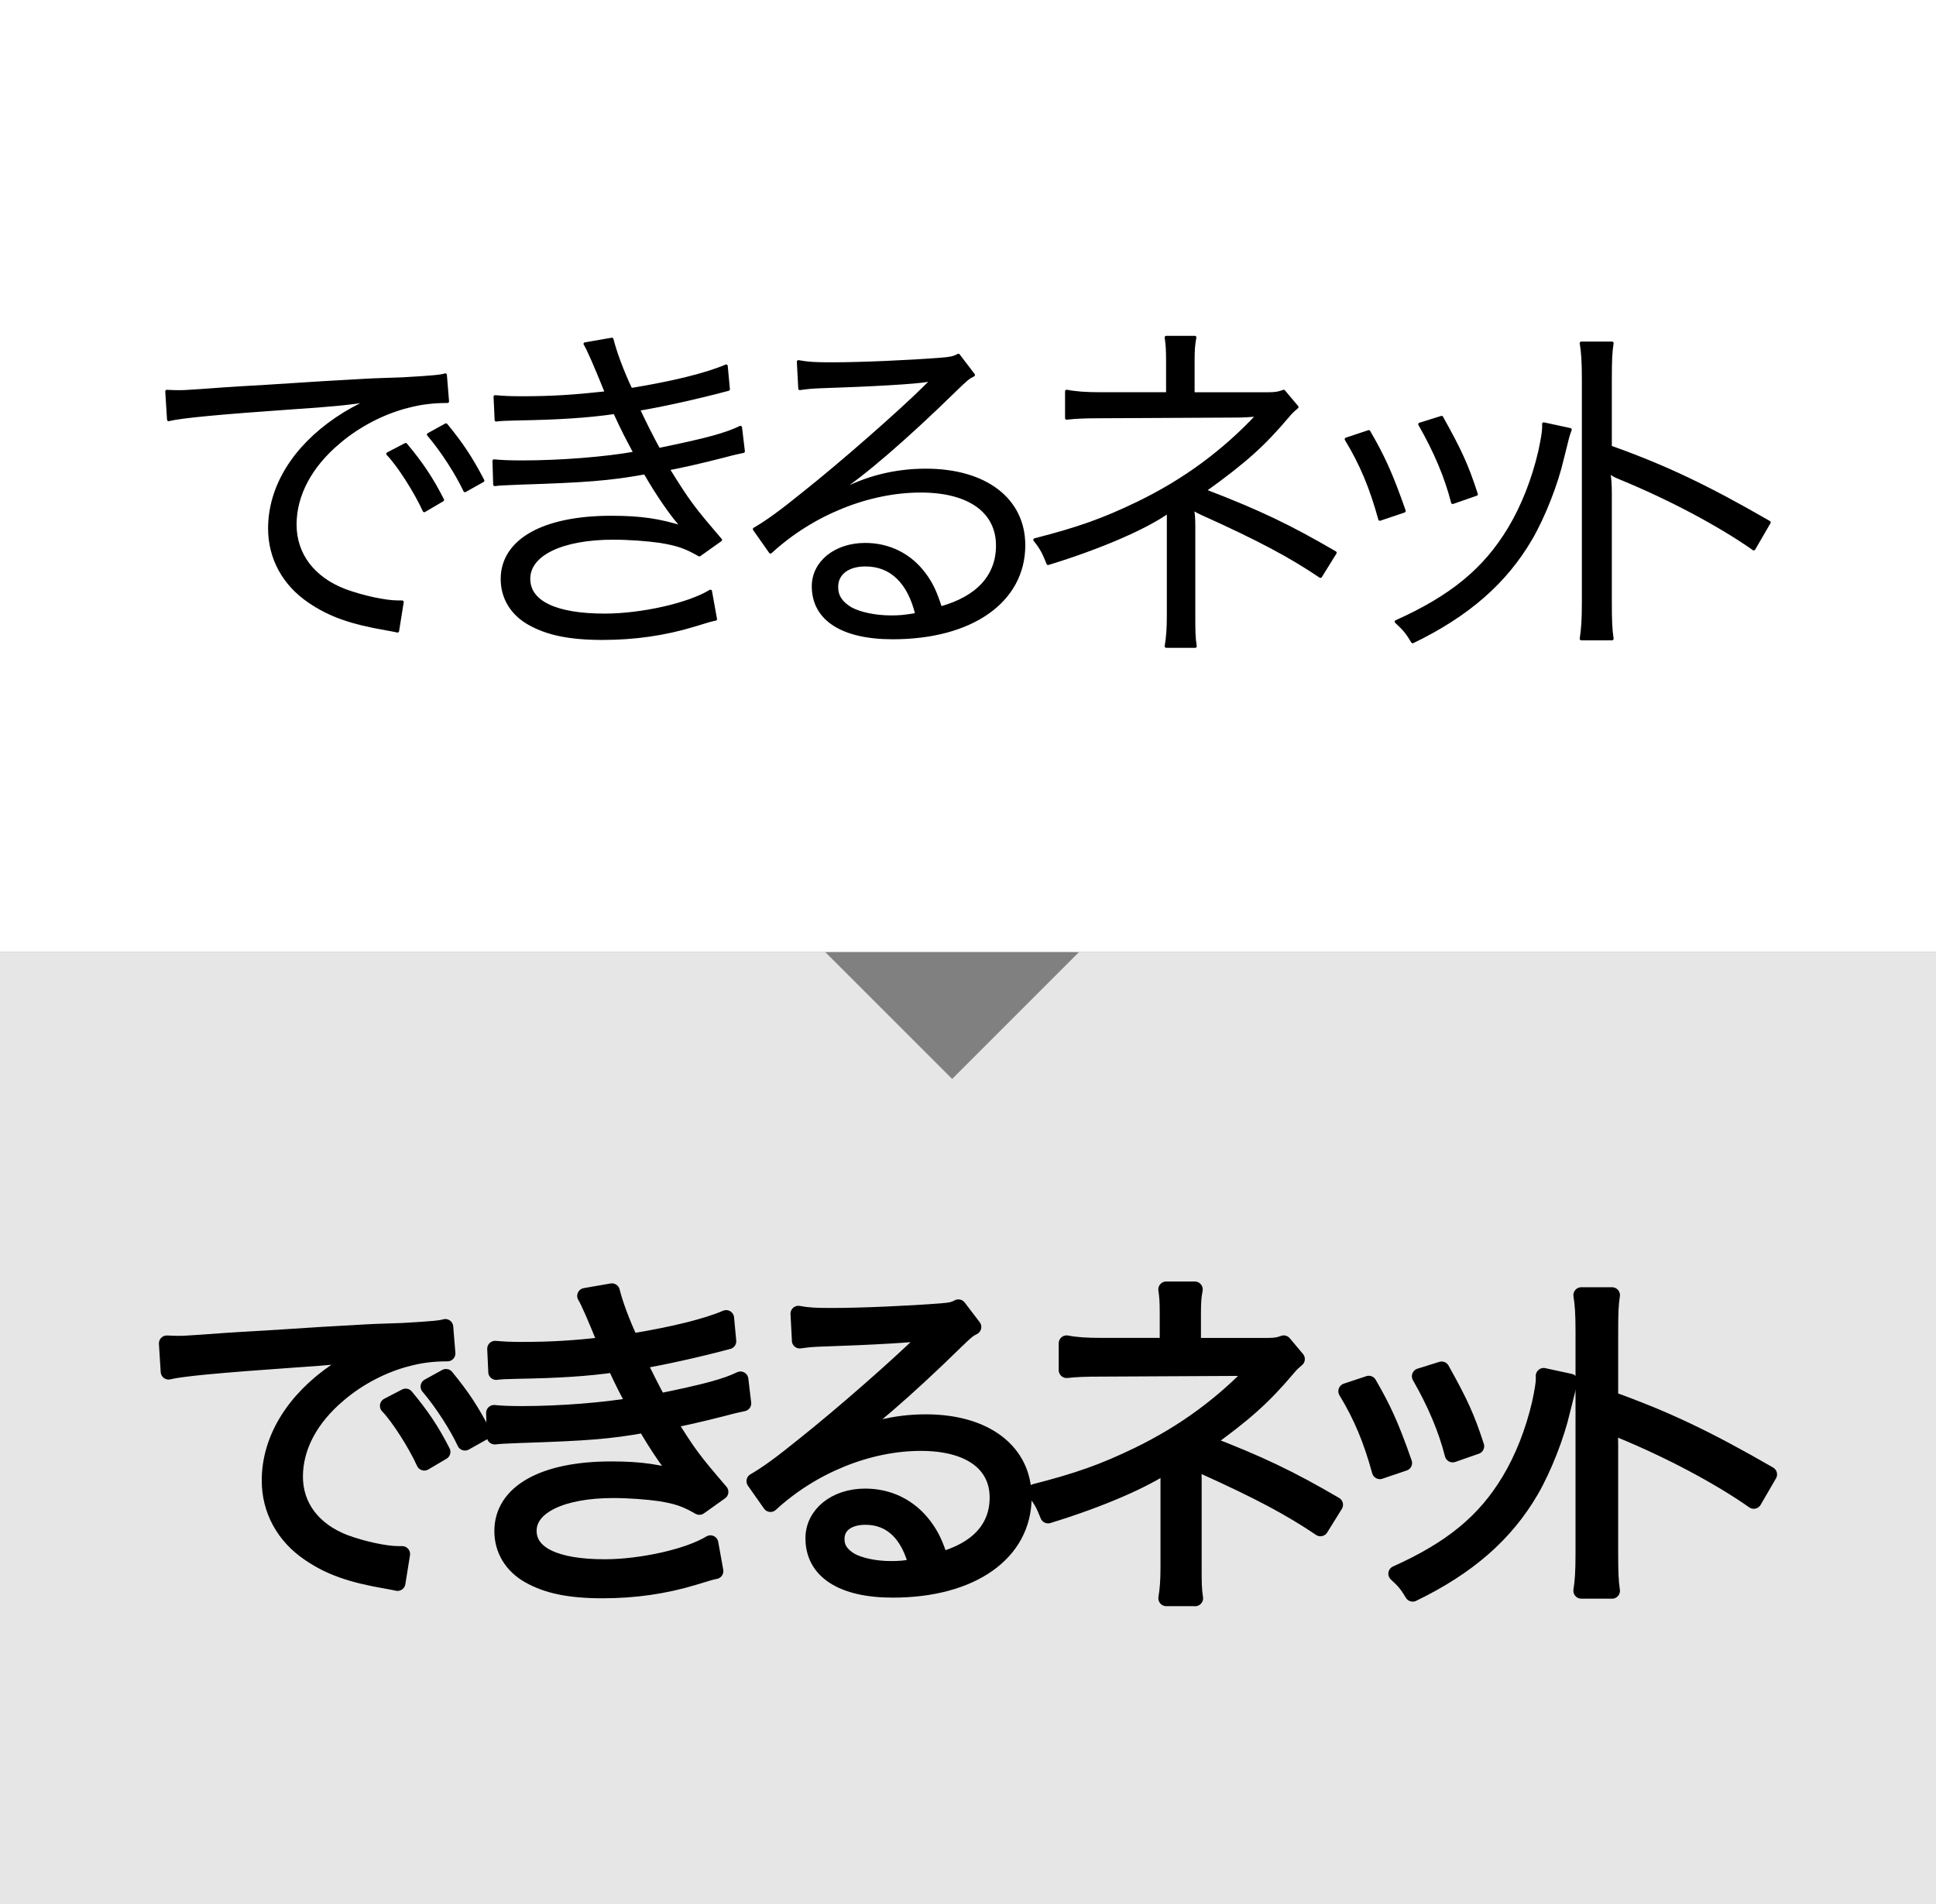
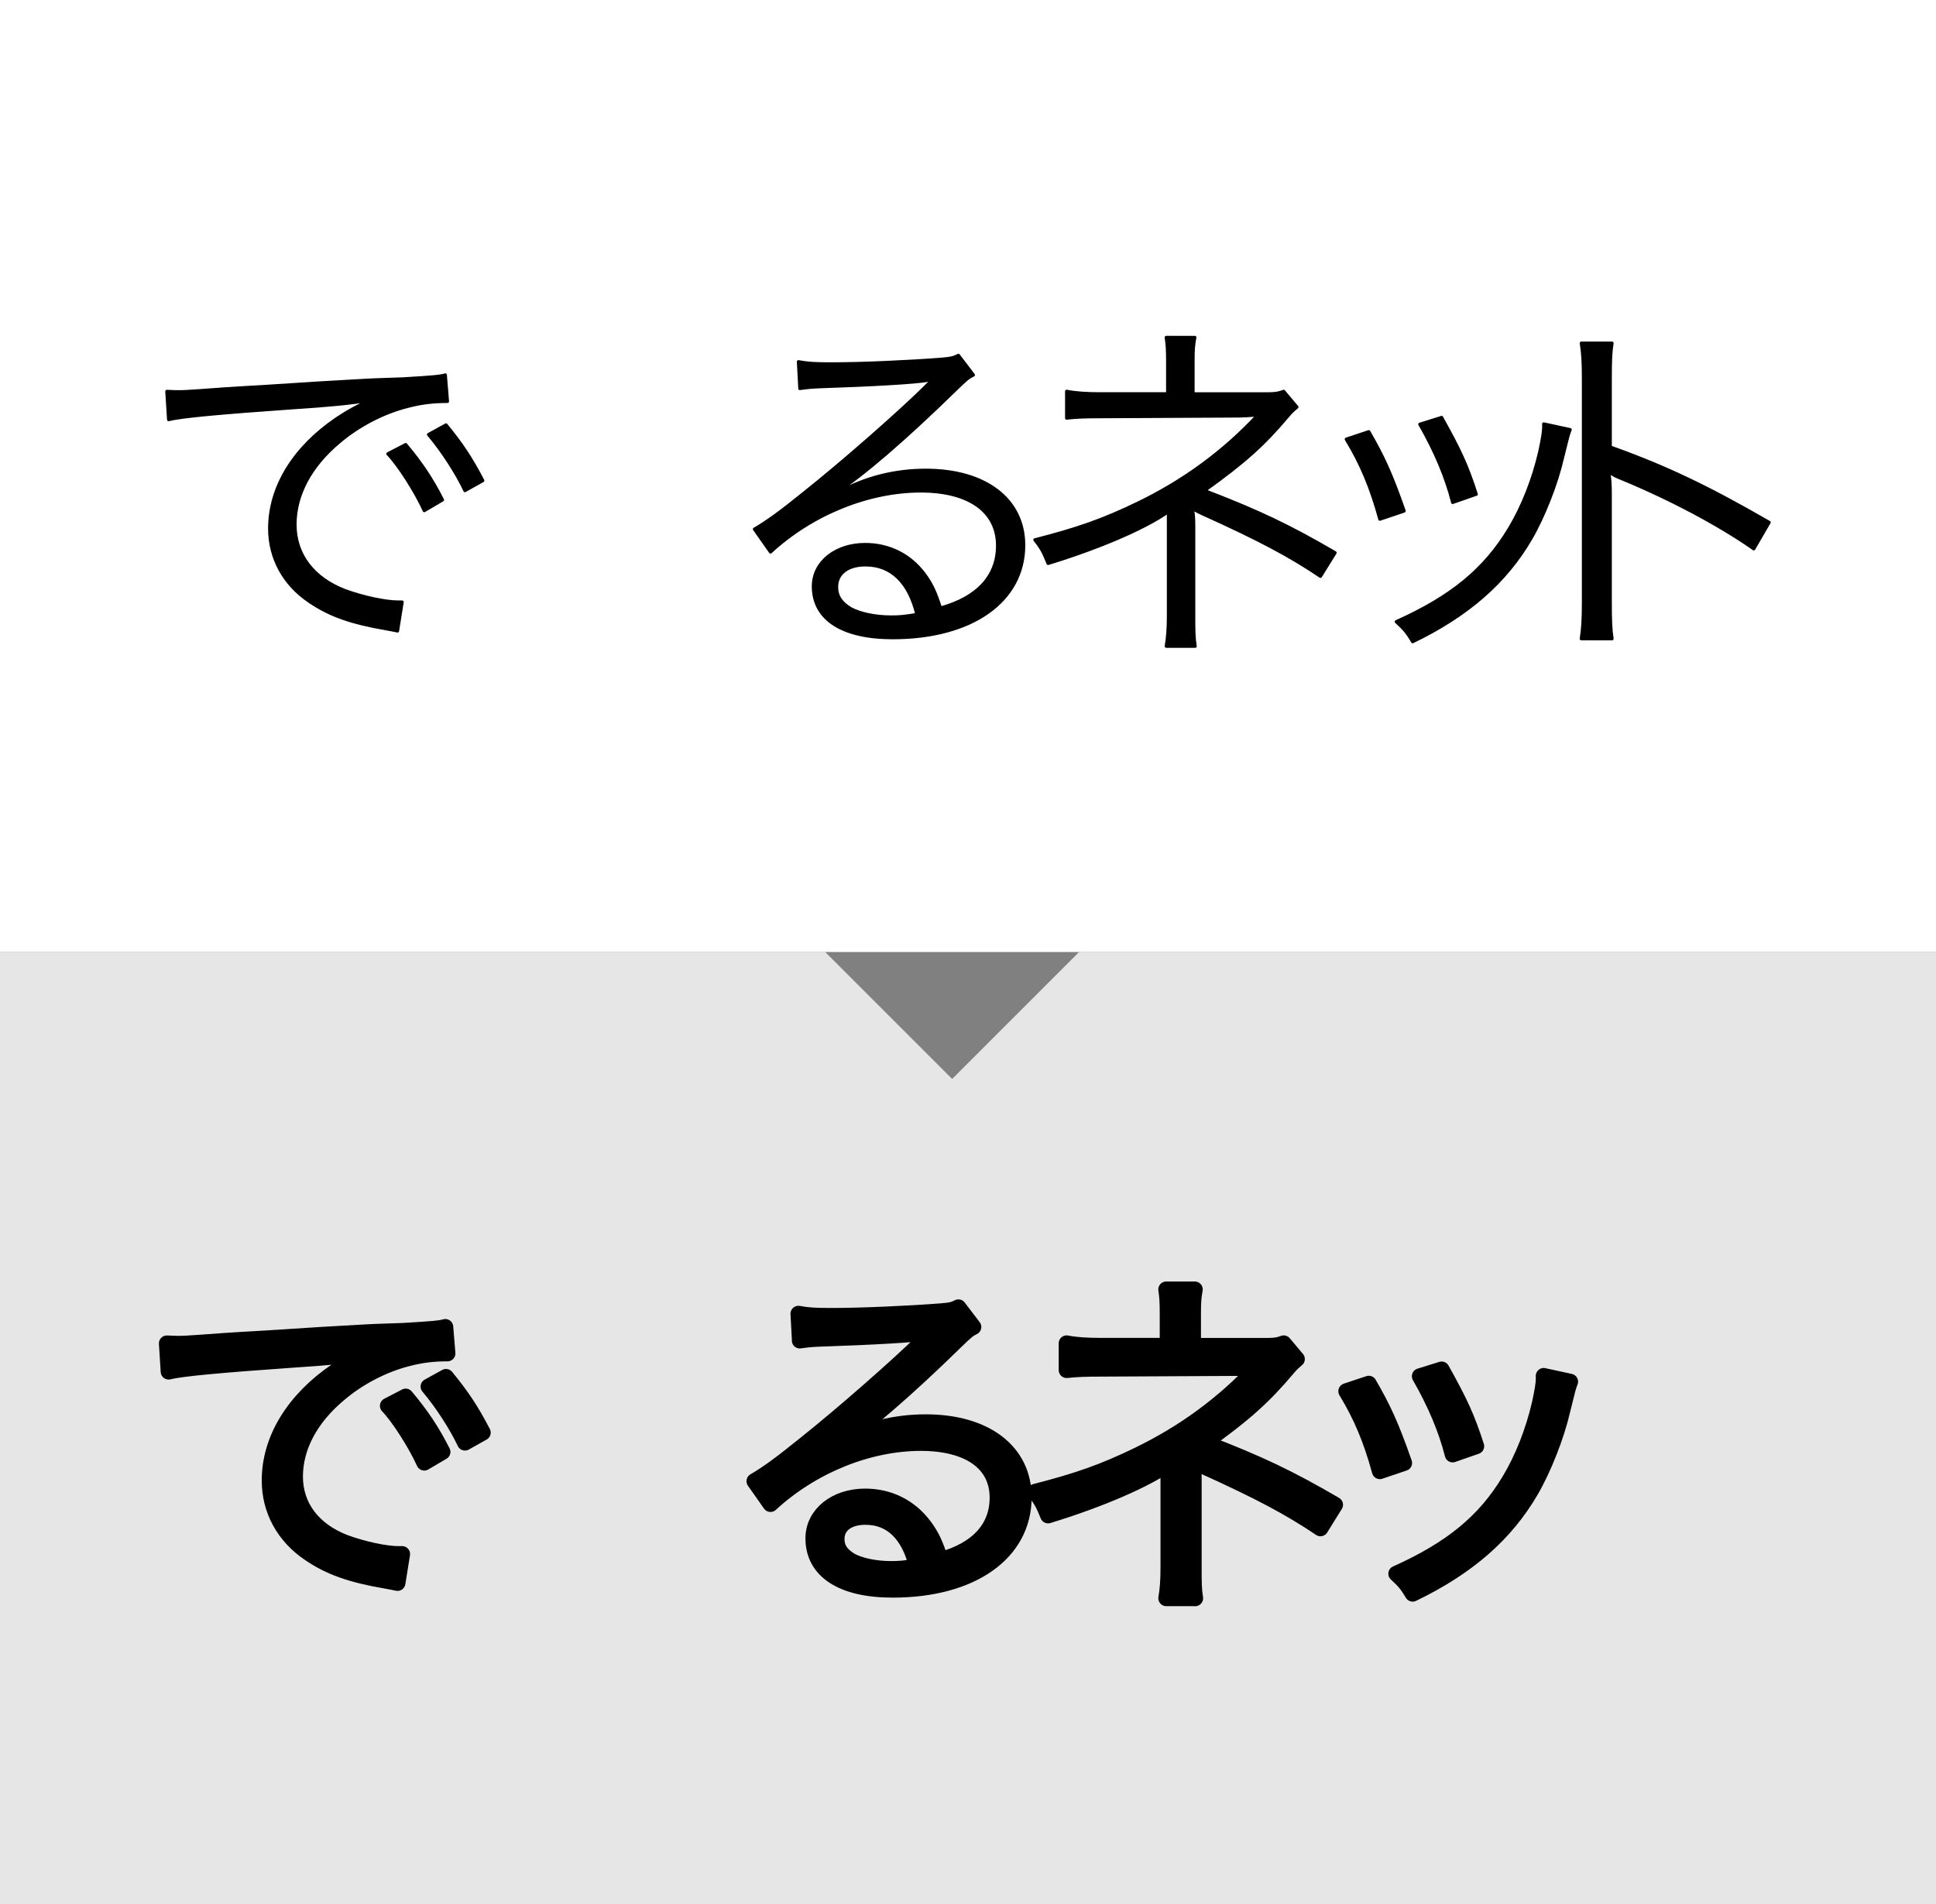
<svg xmlns="http://www.w3.org/2000/svg" version="1.1" x="0" y="0" width="61px" height="60px" viewBox="0 0 61 60">
  <rect x="0" y="0" width="61" height="60" fill="#808080" stroke="none" />
  <polyline class="pointer" points="0,0 61,0 61,30, 0,30" fill="#fff" />
  <g transform="translate(-1,-2)" fill="#000" stroke="#000" stroke-linejoin="round" stroke-linecap="round" stroke-width="0.1">
    <path d="m 6.314,15.222 c 0.405,-0.101 1.643,-0.214 3.881,-0.371 1.181,-0.079 1.834,-0.135 2.475,-0.247 -0.427,0.203 -0.72,0.36 -1.069,0.596 -1.339,0.911 -2.104,2.149 -2.104,3.454 0,0.934 0.45,1.755 1.249,2.295 0.641,0.439 1.316,0.675 2.43,0.866 0.203,0.034 0.225,0.045 0.349,0.068 l 0.146,-0.911 c -0.045,0 -0.09,0 -0.113,0 -0.427,0 -1.136,-0.158 -1.688,-0.36 -1.001,-0.383 -1.575,-1.136 -1.575,-2.081 0,-0.934 0.484,-1.845 1.384,-2.599 0.619,-0.529 1.406,-0.934 2.16,-1.125 0.427,-0.113 0.81,-0.158 1.26,-0.158 l -0.068,-0.833 c -0.158,0.045 -0.371,0.068 -1.339,0.124 l -0.641,0.022 c -0.371,0.011 -0.517,0.022 -1.901,0.101 l -1.766,0.113 c -1.384,0.079 -1.451,0.09 -2.081,0.135 -0.349,0.022 -0.484,0.034 -0.641,0.034 -0.079,0 -0.191,0 -0.405,-0.011 l 0.056,0.889 z m 6.907,1.08 c 0.338,0.349 0.877,1.192 1.147,1.789 l 0.574,-0.338 c -0.338,-0.664 -0.652,-1.136 -1.159,-1.744 l -0.562,0.292 z m 1.282,-0.608 c 0.439,0.517 0.9,1.238 1.147,1.766 l 0.562,-0.315 c -0.371,-0.709 -0.652,-1.136 -1.159,-1.755 l -0.551,0.304 z" />
-     <path d="m 16.634,15.233 c 0.203,-0.022 0.225,-0.022 0.698,-0.034 1.271,-0.022 2.171,-0.079 3.038,-0.203 0.281,0.608 0.349,0.731 0.641,1.282 -0.922,0.169 -2.374,0.281 -3.544,0.281 -0.45,0 -0.652,-0.011 -0.9,-0.034 l 0.022,0.743 c 0.203,-0.022 0.247,-0.022 0.787,-0.045 2.104,-0.068 2.835,-0.124 3.949,-0.326 0.394,0.686 0.855,1.361 1.204,1.732 -0.743,-0.236 -1.339,-0.326 -2.272,-0.326 -2.138,0 -3.431,0.731 -3.431,1.946 0,0.585 0.304,1.091 0.844,1.395 0.574,0.326 1.282,0.472 2.317,0.472 1.001,0 1.958,-0.135 2.88,-0.416 0.517,-0.158 0.517,-0.158 0.675,-0.191 l -0.158,-0.877 c -0.675,0.416 -2.16,0.754 -3.33,0.754 -1.541,0 -2.396,-0.405 -2.396,-1.147 0,-0.776 1.046,-1.282 2.666,-1.282 0.506,0 1.08,0.045 1.474,0.101 0.551,0.09 0.81,0.18 1.238,0.427 l 0.664,-0.472 c -0.866,-1.012 -0.99,-1.17 -1.654,-2.239 0.416,-0.079 0.979,-0.203 1.766,-0.405 0.371,-0.101 0.416,-0.101 0.608,-0.146 l -0.09,-0.754 c -0.461,0.225 -1.091,0.394 -2.576,0.698 -0.169,-0.304 -0.472,-0.9 -0.641,-1.271 0.63,-0.101 1.834,-0.36 2.835,-0.63 l -0.068,-0.731 c -0.63,0.27 -1.688,0.529 -3.004,0.743 -0.281,-0.596 -0.495,-1.181 -0.596,-1.586 l -0.844,0.146 c 0.101,0.158 0.326,0.675 0.675,1.541 -1.035,0.113 -1.721,0.158 -2.666,0.158 -0.383,0 -0.574,-0.011 -0.844,-0.034 l 0.034,0.731 z" />
    <path d="m 26.2,14.243 c 0.247,-0.034 0.36,-0.045 0.608,-0.056 1.71,-0.056 3.06,-0.135 3.42,-0.203 0.068,-0.011 0.068,-0.011 0.101,-0.011 l 0.022,0.022 -0.045,0.045 c -0.022,0.022 -0.045,0.045 -0.045,0.045 -0.09,0.09 -0.09,0.09 -0.158,0.158 -0.776,0.765 -2.554,2.329 -3.757,3.285 -0.765,0.619 -1.17,0.911 -1.575,1.147 l 0.506,0.72 c 1.305,-1.204 3.083,-1.924 4.736,-1.924 1.519,0 2.419,0.641 2.419,1.721 0,0.956 -0.619,1.643 -1.8,1.969 -0.158,-0.495 -0.281,-0.765 -0.517,-1.08 -0.45,-0.596 -1.103,-0.922 -1.856,-0.922 -0.934,0 -1.631,0.562 -1.631,1.316 0,1.035 0.911,1.62 2.498,1.62 2.498,0 4.129,-1.159 4.129,-2.914 0,-1.44 -1.204,-2.362 -3.083,-2.362 -0.99,0 -1.901,0.236 -2.756,0.698 l -0.022,-0.034 c 0.787,-0.506 2.149,-1.676 3.701,-3.195 0.36,-0.349 0.416,-0.394 0.574,-0.472 l -0.472,-0.619 c -0.146,0.079 -0.247,0.101 -0.54,0.124 -1.012,0.079 -2.509,0.146 -3.442,0.146 -0.54,0 -0.743,-0.011 -1.058,-0.068 l 0.045,0.844 z m 3.69,7.121 c -0.405,0.068 -0.54,0.079 -0.821,0.079 -0.484,0 -0.968,-0.101 -1.26,-0.259 -0.304,-0.18 -0.45,-0.394 -0.45,-0.686 0,-0.427 0.349,-0.698 0.911,-0.698 0.81,0 1.373,0.54 1.62,1.564 z" />
    <path d="m 38.657,22.366 c -0.045,-0.304 -0.045,-0.484 -0.045,-0.979 l 0,-2.79 c 0,-0.27 -0.011,-0.405 -0.045,-0.574 0.158,0.09 0.27,0.146 0.326,0.169 1.8,0.81 2.779,1.339 3.712,1.969 l 0.461,-0.743 c -1.429,-0.833 -2.385,-1.294 -4.117,-1.958 1.271,-0.911 1.856,-1.44 2.61,-2.329 0.113,-0.135 0.135,-0.158 0.304,-0.304 l -0.416,-0.495 c -0.146,0.056 -0.259,0.079 -0.495,0.079 l -2.362,0 0,-1.035 c 0,-0.338 0.011,-0.506 0.056,-0.743 l -0.9,0 c 0.034,0.225 0.045,0.394 0.045,0.765 l 0,1.012 -2.092,0 c -0.472,0 -0.799,-0.022 -1.091,-0.079 l 0,0.844 c 0.315,-0.034 0.585,-0.045 1.091,-0.045 l 4.298,-0.022 c 0.169,0 0.349,-0.011 0.641,-0.034 -1.091,1.17 -2.34,2.081 -3.78,2.779 -1.091,0.529 -1.89,0.81 -3.251,1.159 0.214,0.27 0.27,0.383 0.416,0.743 1.62,-0.495 3.083,-1.125 3.803,-1.643 -0.011,0.056 -0.011,0.068 -0.011,0.124 0,0.079 0,0.079 0,0.191 0,0.056 0,0.113 0,0.146 l 0,2.835 c 0,0.394 -0.022,0.686 -0.068,0.956 l 0.911,0 z" />
    <path d="m 43.419,15.841 c 0.472,0.776 0.787,1.53 1.058,2.52 l 0.765,-0.259 c -0.416,-1.192 -0.664,-1.721 -1.114,-2.498 l -0.709,0.236 z m 2.317,-0.472 c 0.484,0.844 0.833,1.665 1.035,2.464 l 0.743,-0.259 c -0.292,-0.9 -0.495,-1.35 -1.091,-2.419 l -0.686,0.214 z m 3.904,-0.011 c 0,0.034 0,0.034 0,0.068 l 0,0.045 c 0,0.135 -0.045,0.394 -0.124,0.765 -0.203,0.866 -0.529,1.71 -0.956,2.419 -0.776,1.294 -1.834,2.16 -3.566,2.936 0.259,0.236 0.349,0.349 0.517,0.63 1.744,-0.844 2.925,-1.879 3.724,-3.251 0.405,-0.698 0.81,-1.732 0.99,-2.52 0.18,-0.731 0.18,-0.731 0.247,-0.911 l -0.833,-0.18 z" />
    <path d="m 51.792,22.129 c -0.045,-0.315 -0.056,-0.562 -0.056,-1.192 l 0,-3.386 c 0,-0.281 -0.011,-0.439 -0.045,-0.664 l 0.022,-0.011 c 0.101,0.079 0.18,0.124 0.349,0.191 1.586,0.652 3.139,1.485 4.196,2.228 l 0.484,-0.833 c -1.969,-1.136 -3.274,-1.755 -5.006,-2.374 l 0,-2.104 c 0,-0.641 0.011,-0.877 0.056,-1.17 l -0.968,0 c 0.045,0.281 0.068,0.551 0.068,1.147 l 0,6.986 c 0,0.608 -0.022,0.877 -0.068,1.181 l 0.968,0 z" />
  </g>
  <polyline class="pointer" points="0,30 26,30 30,34 34,30 61,30 61,60, 0,60" fill="#fff" fill-opacity="0.8" />
  <g transform="translate(-1,28)" fill="#000" stroke="#000" stroke-linejoin="round" stroke-linecap="round" stroke-width="0.5">
    <path d="m 6.314,15.222 c 0.405,-0.101 1.643,-0.214 3.881,-0.371 1.181,-0.079 1.834,-0.135 2.475,-0.247 -0.427,0.203 -0.72,0.36 -1.069,0.596 -1.339,0.911 -2.104,2.149 -2.104,3.454 0,0.934 0.45,1.755 1.249,2.295 0.641,0.439 1.316,0.675 2.43,0.866 0.203,0.034 0.225,0.045 0.349,0.068 l 0.146,-0.911 c -0.045,0 -0.09,0 -0.113,0 -0.427,0 -1.136,-0.158 -1.688,-0.36 -1.001,-0.383 -1.575,-1.136 -1.575,-2.081 0,-0.934 0.484,-1.845 1.384,-2.599 0.619,-0.529 1.406,-0.934 2.16,-1.125 0.427,-0.113 0.81,-0.158 1.26,-0.158 l -0.068,-0.833 c -0.158,0.045 -0.371,0.068 -1.339,0.124 l -0.641,0.022 c -0.371,0.011 -0.517,0.022 -1.901,0.101 l -1.766,0.113 c -1.384,0.079 -1.451,0.09 -2.081,0.135 -0.349,0.022 -0.484,0.034 -0.641,0.034 -0.079,0 -0.191,0 -0.405,-0.011 l 0.056,0.889 z m 6.907,1.08 c 0.338,0.349 0.877,1.192 1.147,1.789 l 0.574,-0.338 c -0.338,-0.664 -0.652,-1.136 -1.159,-1.744 l -0.562,0.292 z m 1.282,-0.608 c 0.439,0.517 0.9,1.238 1.147,1.766 l 0.562,-0.315 c -0.371,-0.709 -0.652,-1.136 -1.159,-1.755 l -0.551,0.304 z" />
-     <path d="m 16.634,15.233 c 0.203,-0.022 0.225,-0.022 0.698,-0.034 1.271,-0.022 2.171,-0.079 3.038,-0.203 0.281,0.608 0.349,0.731 0.641,1.282 -0.922,0.169 -2.374,0.281 -3.544,0.281 -0.45,0 -0.652,-0.011 -0.9,-0.034 l 0.022,0.743 c 0.203,-0.022 0.247,-0.022 0.787,-0.045 2.104,-0.068 2.835,-0.124 3.949,-0.326 0.394,0.686 0.855,1.361 1.204,1.732 -0.743,-0.236 -1.339,-0.326 -2.272,-0.326 -2.138,0 -3.431,0.731 -3.431,1.946 0,0.585 0.304,1.091 0.844,1.395 0.574,0.326 1.282,0.472 2.317,0.472 1.001,0 1.958,-0.135 2.88,-0.416 0.517,-0.158 0.517,-0.158 0.675,-0.191 l -0.158,-0.877 c -0.675,0.416 -2.16,0.754 -3.33,0.754 -1.541,0 -2.396,-0.405 -2.396,-1.147 0,-0.776 1.046,-1.282 2.666,-1.282 0.506,0 1.08,0.045 1.474,0.101 0.551,0.09 0.81,0.18 1.238,0.427 l 0.664,-0.472 c -0.866,-1.012 -0.99,-1.17 -1.654,-2.239 0.416,-0.079 0.979,-0.203 1.766,-0.405 0.371,-0.101 0.416,-0.101 0.608,-0.146 l -0.09,-0.754 c -0.461,0.225 -1.091,0.394 -2.576,0.698 -0.169,-0.304 -0.472,-0.9 -0.641,-1.271 0.63,-0.101 1.834,-0.36 2.835,-0.63 l -0.068,-0.731 c -0.63,0.27 -1.688,0.529 -3.004,0.743 -0.281,-0.596 -0.495,-1.181 -0.596,-1.586 l -0.844,0.146 c 0.101,0.158 0.326,0.675 0.675,1.541 -1.035,0.113 -1.721,0.158 -2.666,0.158 -0.383,0 -0.574,-0.011 -0.844,-0.034 l 0.034,0.731 z" />
    <path d="m 26.2,14.243 c 0.247,-0.034 0.36,-0.045 0.608,-0.056 1.71,-0.056 3.06,-0.135 3.42,-0.203 0.068,-0.011 0.068,-0.011 0.101,-0.011 l 0.022,0.022 -0.045,0.045 c -0.022,0.022 -0.045,0.045 -0.045,0.045 -0.09,0.09 -0.09,0.09 -0.158,0.158 -0.776,0.765 -2.554,2.329 -3.757,3.285 -0.765,0.619 -1.17,0.911 -1.575,1.147 l 0.506,0.72 c 1.305,-1.204 3.083,-1.924 4.736,-1.924 1.519,0 2.419,0.641 2.419,1.721 0,0.956 -0.619,1.643 -1.8,1.969 -0.158,-0.495 -0.281,-0.765 -0.517,-1.08 -0.45,-0.596 -1.103,-0.922 -1.856,-0.922 -0.934,0 -1.631,0.562 -1.631,1.316 0,1.035 0.911,1.62 2.498,1.62 2.498,0 4.129,-1.159 4.129,-2.914 0,-1.44 -1.204,-2.362 -3.083,-2.362 -0.99,0 -1.901,0.236 -2.756,0.698 l -0.022,-0.034 c 0.787,-0.506 2.149,-1.676 3.701,-3.195 0.36,-0.349 0.416,-0.394 0.574,-0.472 l -0.472,-0.619 c -0.146,0.079 -0.247,0.101 -0.54,0.124 -1.012,0.079 -2.509,0.146 -3.442,0.146 -0.54,0 -0.743,-0.011 -1.058,-0.068 l 0.045,0.844 z m 3.69,7.121 c -0.405,0.068 -0.54,0.079 -0.821,0.079 -0.484,0 -0.968,-0.101 -1.26,-0.259 -0.304,-0.18 -0.45,-0.394 -0.45,-0.686 0,-0.427 0.349,-0.698 0.911,-0.698 0.81,0 1.373,0.54 1.62,1.564 z" />
    <path d="m 38.657,22.366 c -0.045,-0.304 -0.045,-0.484 -0.045,-0.979 l 0,-2.79 c 0,-0.27 -0.011,-0.405 -0.045,-0.574 0.158,0.09 0.27,0.146 0.326,0.169 1.8,0.81 2.779,1.339 3.712,1.969 l 0.461,-0.743 c -1.429,-0.833 -2.385,-1.294 -4.117,-1.958 1.271,-0.911 1.856,-1.44 2.61,-2.329 0.113,-0.135 0.135,-0.158 0.304,-0.304 l -0.416,-0.495 c -0.146,0.056 -0.259,0.079 -0.495,0.079 l -2.362,0 0,-1.035 c 0,-0.338 0.011,-0.506 0.056,-0.743 l -0.9,0 c 0.034,0.225 0.045,0.394 0.045,0.765 l 0,1.012 -2.092,0 c -0.472,0 -0.799,-0.022 -1.091,-0.079 l 0,0.844 c 0.315,-0.034 0.585,-0.045 1.091,-0.045 l 4.298,-0.022 c 0.169,0 0.349,-0.011 0.641,-0.034 -1.091,1.17 -2.34,2.081 -3.78,2.779 -1.091,0.529 -1.89,0.81 -3.251,1.159 0.214,0.27 0.27,0.383 0.416,0.743 1.62,-0.495 3.083,-1.125 3.803,-1.643 -0.011,0.056 -0.011,0.068 -0.011,0.124 0,0.079 0,0.079 0,0.191 0,0.056 0,0.113 0,0.146 l 0,2.835 c 0,0.394 -0.022,0.686 -0.068,0.956 l 0.911,0 z" />
    <path d="m 43.419,15.841 c 0.472,0.776 0.787,1.53 1.058,2.52 l 0.765,-0.259 c -0.416,-1.192 -0.664,-1.721 -1.114,-2.498 l -0.709,0.236 z m 2.317,-0.472 c 0.484,0.844 0.833,1.665 1.035,2.464 l 0.743,-0.259 c -0.292,-0.9 -0.495,-1.35 -1.091,-2.419 l -0.686,0.214 z m 3.904,-0.011 c 0,0.034 0,0.034 0,0.068 l 0,0.045 c 0,0.135 -0.045,0.394 -0.124,0.765 -0.203,0.866 -0.529,1.71 -0.956,2.419 -0.776,1.294 -1.834,2.16 -3.566,2.936 0.259,0.236 0.349,0.349 0.517,0.63 1.744,-0.844 2.925,-1.879 3.724,-3.251 0.405,-0.698 0.81,-1.732 0.99,-2.52 0.18,-0.731 0.18,-0.731 0.247,-0.911 l -0.833,-0.18 z" />
-     <path d="m 51.792,22.129 c -0.045,-0.315 -0.056,-0.562 -0.056,-1.192 l 0,-3.386 c 0,-0.281 -0.011,-0.439 -0.045,-0.664 l 0.022,-0.011 c 0.101,0.079 0.18,0.124 0.349,0.191 1.586,0.652 3.139,1.485 4.196,2.228 l 0.484,-0.833 c -1.969,-1.136 -3.274,-1.755 -5.006,-2.374 l 0,-2.104 c 0,-0.641 0.011,-0.877 0.056,-1.17 l -0.968,0 c 0.045,0.281 0.068,0.551 0.068,1.147 l 0,6.986 c 0,0.608 -0.022,0.877 -0.068,1.181 l 0.968,0 z" />
  </g>
</svg>